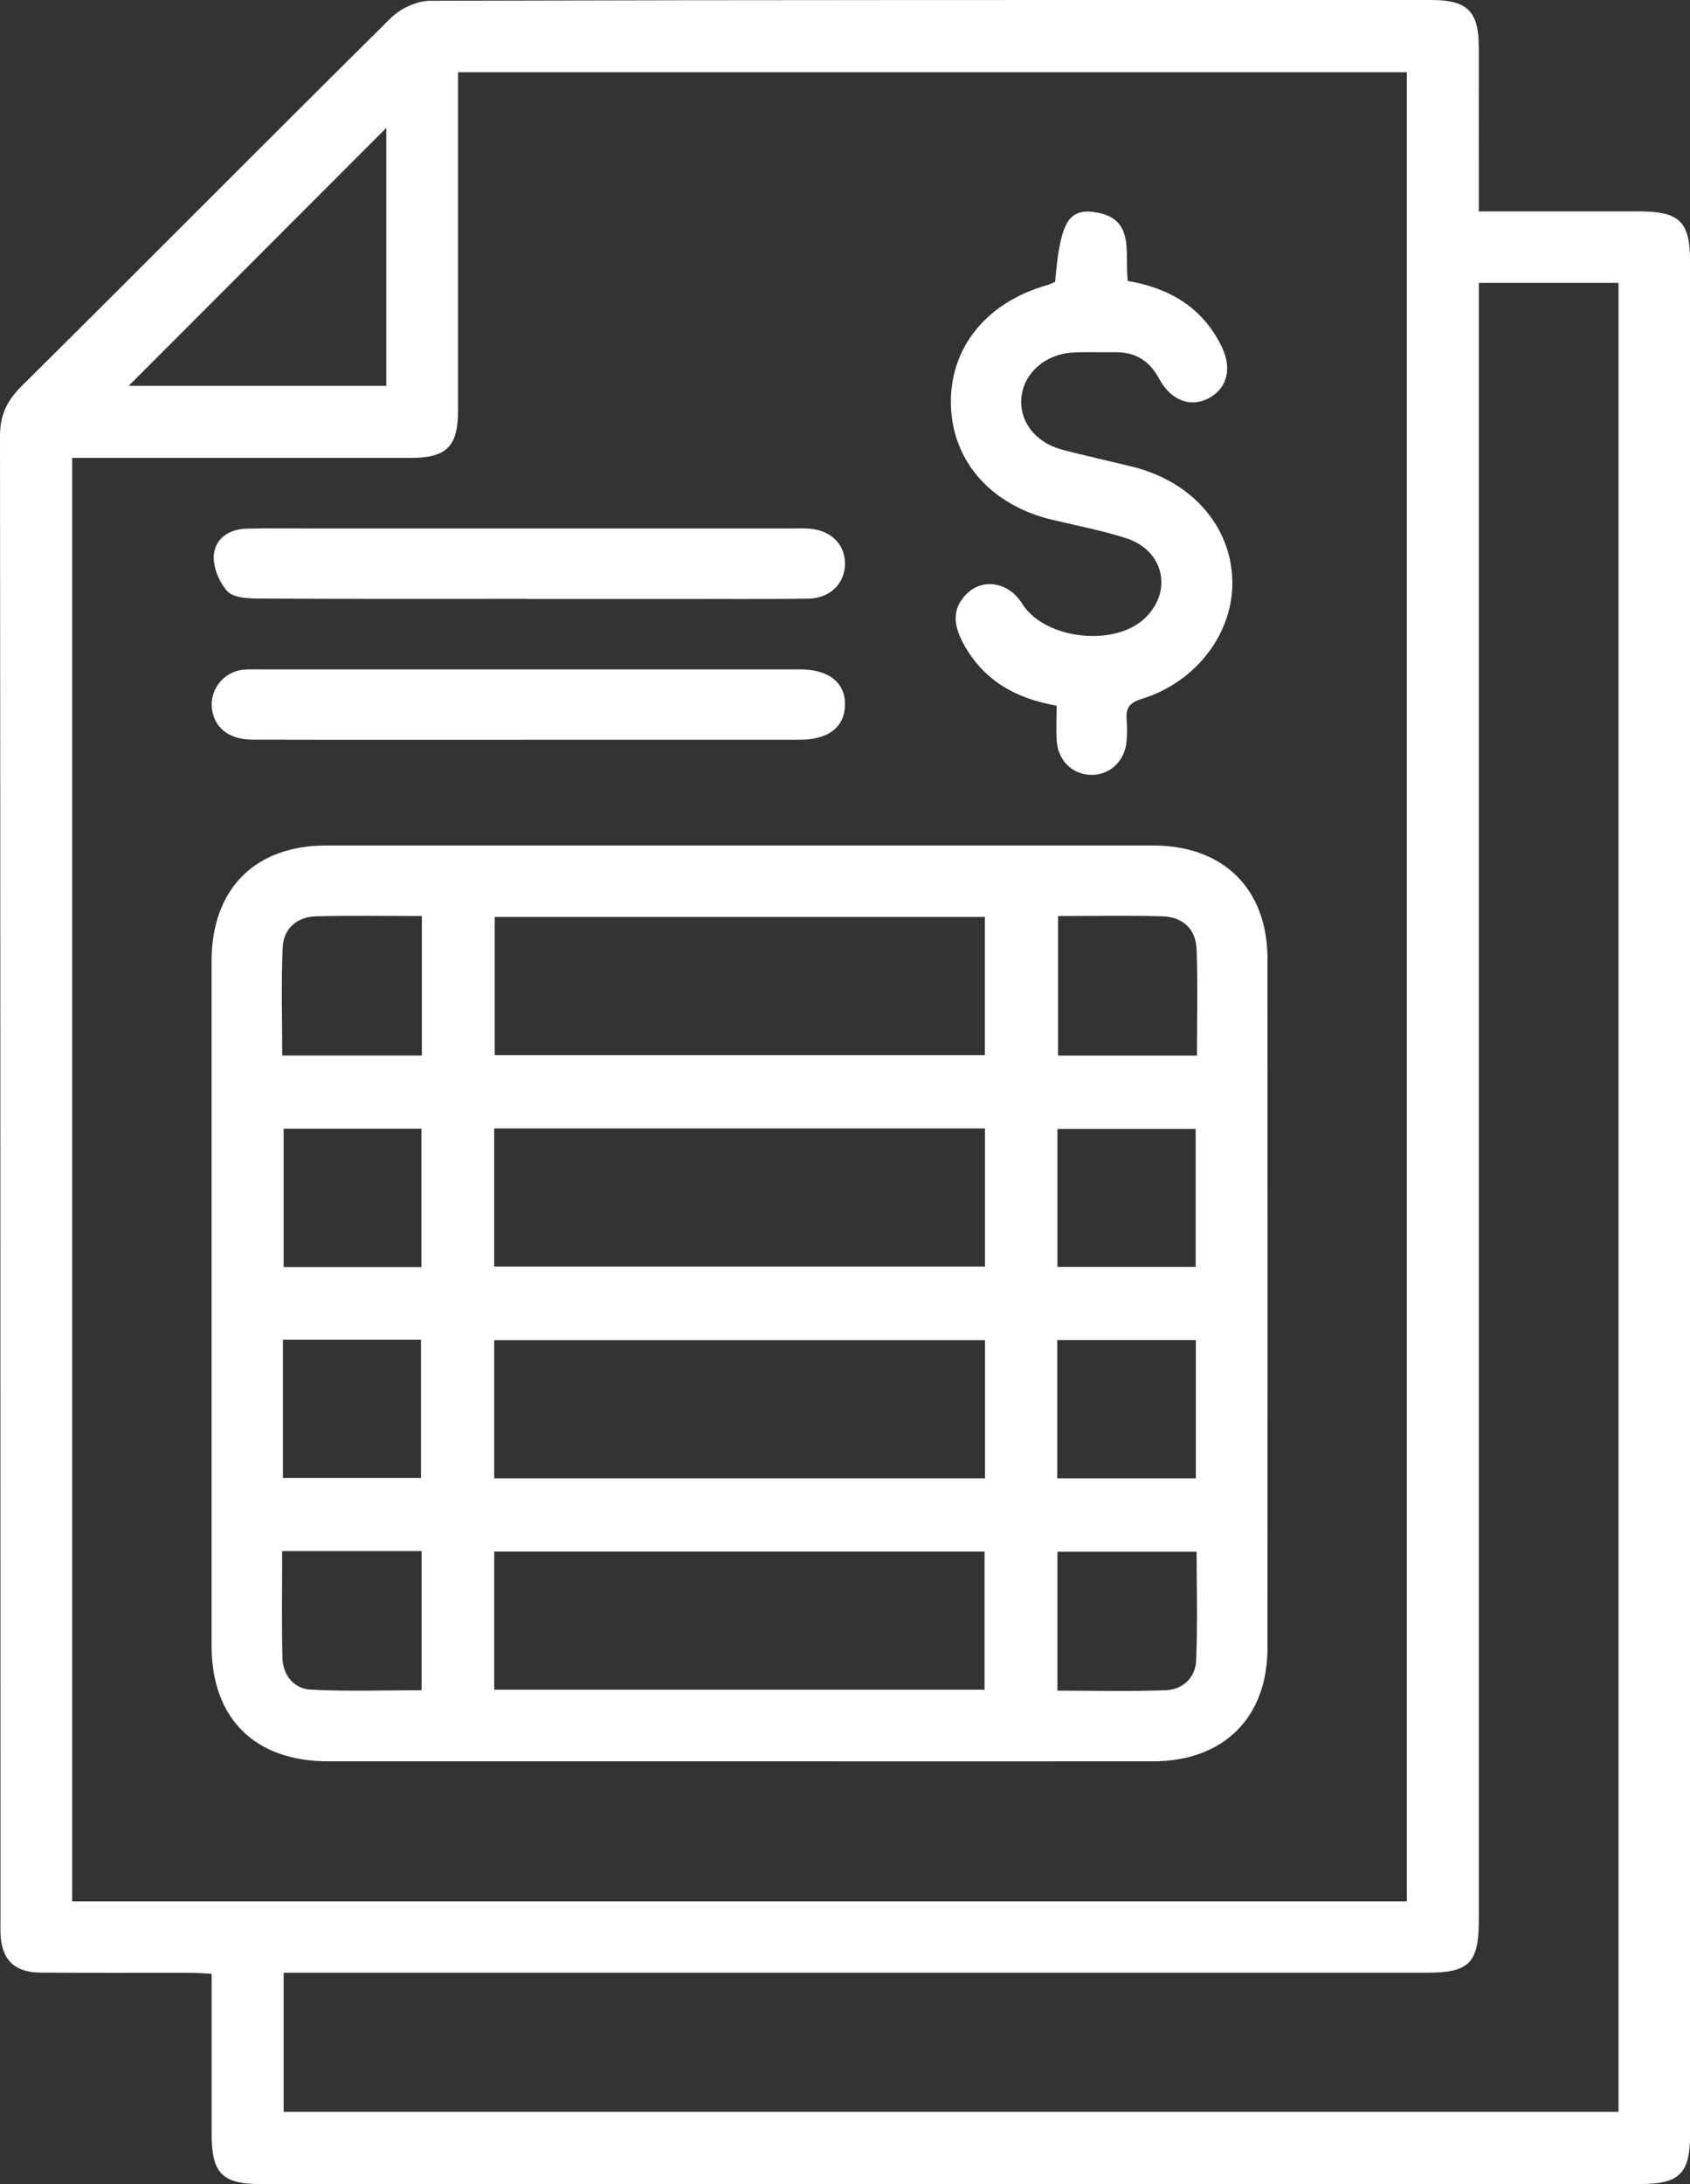
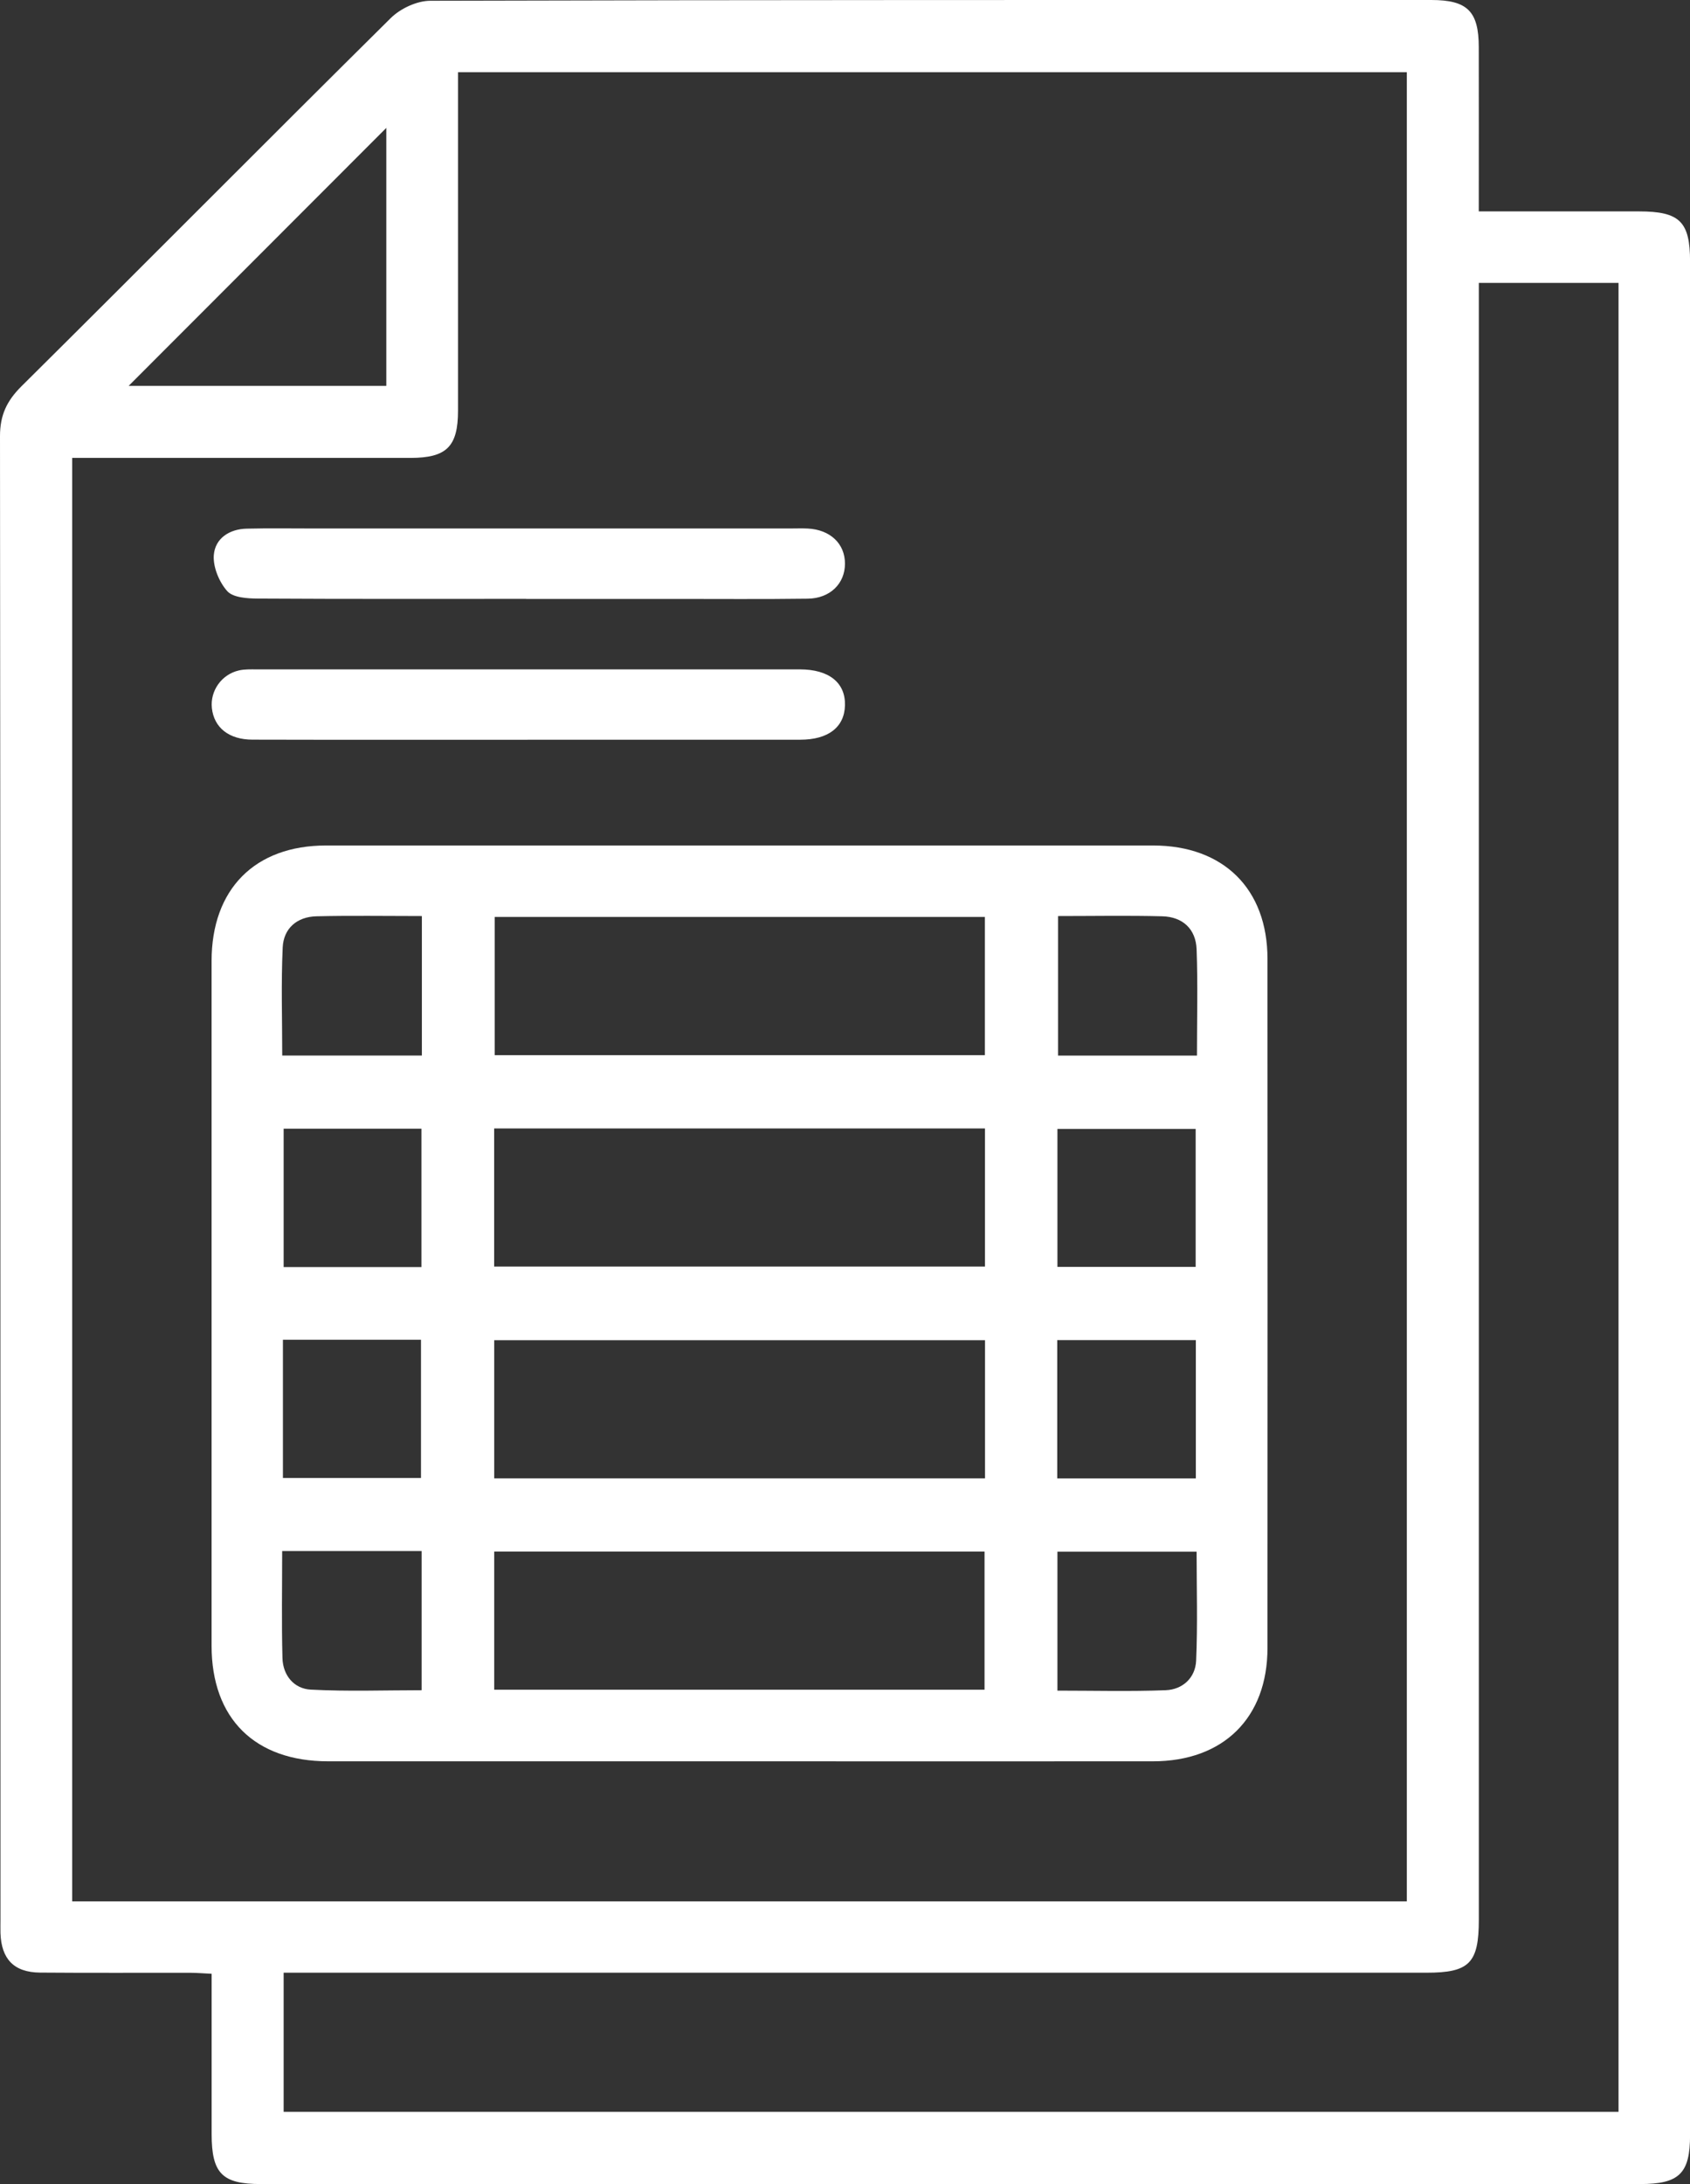
<svg xmlns="http://www.w3.org/2000/svg" viewBox="0 0 287.55 371.41" id="Isolation_Mode" overflow="hidden">
  <rect x="0" y="0" width="287.55" height="371.41" fill="#333333" stroke="none" />
  <defs />
  <path d="M251.62 35.95C260.96 35.95 269.91 35.95 278.86 35.95 285.79 35.95 287.56 37.67 287.56 44.48 287.56 150.67 287.56 256.86 287.56 363.06 287.56 369.62 285.73 371.41 279.06 371.41 200.83 371.41 122.61 371.41 44.38 371.41 37.8 371.41 36.02 369.6 36.01 362.93 36.01 353.96 36.01 344.98 36.01 335.65 34.65 335.59 33.46 335.48 32.26 335.48 23.78 335.47 15.29 335.52 6.81 335.45 2.38 335.41 0.23 333.16 0.08 328.73 0.06 327.98 0.08 327.23 0.08 326.48 0.07 242.37 0.08 158.26 0 74.16 0 70.61 1.15 68.17 3.65 65.69 24.65 44.87 45.47 23.87 66.49 3.07 68.14 1.44 70.95 0.13 73.23 0.13 130-0.03 186.77 0 243.53 0 249.67 0 251.6 1.92 251.61 8.01 251.63 17.12 251.61 26.22 251.61 35.93ZM239.37 323.35 239.37 12.28 77.93 12.28C77.93 31.66 77.93 50.75 77.93 69.83 77.93 75.94 75.99 77.86 69.87 77.87 52.03 77.88 34.19 77.87 16.36 77.87 15.03 77.87 13.7 77.87 12.28 77.87L12.28 323.34 239.38 323.34ZM251.62 48.11 251.62 53.19C251.62 144.27 251.62 235.34 251.62 326.42 251.62 333.85 250.02 335.47 242.69 335.47 179.32 335.47 115.95 335.47 52.59 335.47L48.26 335.47 48.26 359.13 275.39 359.13 275.39 48.11 251.62 48.11ZM21.89 65.62 65.73 65.62 65.73 21.75C51.12 36.37 36.46 51.03 21.89 65.62Z" stroke-width="0" fill="#FFFFFF" />
  <path d="M125.46 299.52C102.26 299.52 79.05 299.52 55.85 299.52 43.35 299.52 36 292.24 36 279.85 35.99 241.05 35.99 202.24 36 163.44 36 151.21 43.35 143.78 55.48 143.78 102.38 143.77 149.29 143.77 196.19 143.78 208.18 143.78 215.66 151.17 215.66 163.07 215.68 202.12 215.68 241.17 215.66 280.23 215.66 292.12 208.17 299.51 196.18 299.52 172.6 299.54 149.03 299.52 125.45 299.52ZM84.17 155.93 84.17 179.44 167.57 179.44 167.57 155.93 84.17 155.93ZM84.08 215.39 167.59 215.39 167.59 191.9 84.08 191.9 84.08 215.39ZM167.6 227.91 84.09 227.91 84.09 251.4 167.6 251.4 167.6 227.91ZM84.09 287.34 167.52 287.34 167.52 263.85 84.09 263.85 84.09 287.34ZM71.71 215.47 71.71 191.94 48.26 191.94 48.26 215.47 71.71 215.47ZM179.92 215.44 203.44 215.44 203.44 191.98 179.92 191.98 179.92 215.44ZM48.14 251.34 71.63 251.34 71.63 227.83 48.14 227.83 48.14 251.34ZM179.89 251.41 203.47 251.41 203.47 227.89 179.89 227.89 179.89 251.41ZM71.78 155.78C65.54 155.78 59.69 155.68 53.84 155.82 50.54 155.9 48.25 157.87 48.1 161.12 47.82 167.19 48.02 173.27 48.02 179.5L71.78 179.5 71.78 155.78ZM180.03 155.78 180.03 179.51 203.66 179.51C203.66 173.35 203.82 167.38 203.6 161.43 203.47 157.98 201.23 155.91 197.76 155.82 191.92 155.67 186.07 155.78 180.04 155.78ZM48.01 263.76C48.01 270.02 47.9 275.99 48.06 281.96 48.14 284.91 50.02 287.18 52.88 287.33 59.16 287.66 65.47 287.43 71.74 287.43L71.74 263.76 48.01 263.76ZM179.92 287.5C186.18 287.5 192.26 287.66 198.33 287.43 201.24 287.32 203.39 285.31 203.52 282.41 203.79 276.23 203.6 270.04 203.6 263.87L179.92 263.87 179.92 287.5Z" stroke-width="0" fill="#FFFFFF" />
-   <path d="M179.53 47.92C180.36 38.23 181.65 35.58 185.86 36.03 193.36 36.84 191.29 43.03 191.89 47.78 198.94 48.97 204.55 52.25 207.8 58.81 209.66 62.55 208.87 65.89 205.85 67.61 202.71 69.4 199.29 68.22 197.22 64.39 195.56 61.3 193.13 59.84 189.68 59.9 187.31 59.94 184.94 59.82 182.57 59.95 177.85 60.2 174.18 63.46 173.79 67.61 173.41 71.67 176.15 75.26 180.75 76.48 184.72 77.53 188.74 78.39 192.73 79.38 202.78 81.88 209.43 89.46 209.68 98.66 209.92 107.53 203.62 115.99 194.23 118.86 192 119.54 191.54 120.56 191.7 122.53 191.8 123.77 191.8 125.03 191.66 126.27 191.29 129.55 188.75 131.82 185.64 131.77 182.53 131.72 180.07 129.41 179.81 126.09 179.66 124.12 179.78 122.13 179.78 120 172.72 118.79 167.21 115.62 163.84 109.29 162.3 106.39 161.9 103.6 164.41 101.05 167.19 98.22 171.64 98.99 173.9 102.63 177.68 108.73 189.65 110.13 194.86 105.07 199.6 100.46 198.01 93.55 191.55 91.5 187.52 90.23 183.35 89.4 179.23 88.44 168.7 85.99 162.04 78.52 161.8 68.85 161.56 59.14 167.82 51.4 178.25 48.46 178.6 48.36 178.93 48.18 179.53 47.93Z" stroke-width="0" fill="#FFFFFF" />
  <path d="M89.53 101.84C74.31 101.84 59.09 101.88 43.87 101.79 42.08 101.78 39.65 101.63 38.66 100.52 37.28 98.97 36.22 96.4 36.38 94.38 36.61 91.55 39.03 89.96 41.99 89.9 45.73 89.81 49.48 89.87 53.22 89.87 80.29 89.87 107.37 89.87 134.44 89.87 135.44 89.87 136.44 89.83 137.43 89.88 141.26 90.07 143.77 92.45 143.77 95.85 143.77 99.24 141.25 101.76 137.43 101.81 129.82 101.91 122.21 101.85 114.6 101.85 106.24 101.85 97.88 101.85 89.52 101.85Z" stroke-width="0" fill="#FFFFFF" />
  <path d="M89.76 125.8C74.16 125.8 58.57 125.82 42.97 125.78 38.93 125.78 36.41 123.72 36.05 120.41 35.74 117.48 37.69 114.69 40.65 114.01 41.61 113.79 42.63 113.83 43.63 113.83 74.45 113.83 105.26 113.82 136.08 113.83 141.06 113.83 143.87 116.1 143.77 119.95 143.68 123.65 140.94 125.79 136.17 125.79 120.7 125.81 105.23 125.79 89.76 125.79Z" stroke-width="0" fill="#FFFFFF" />
</svg>